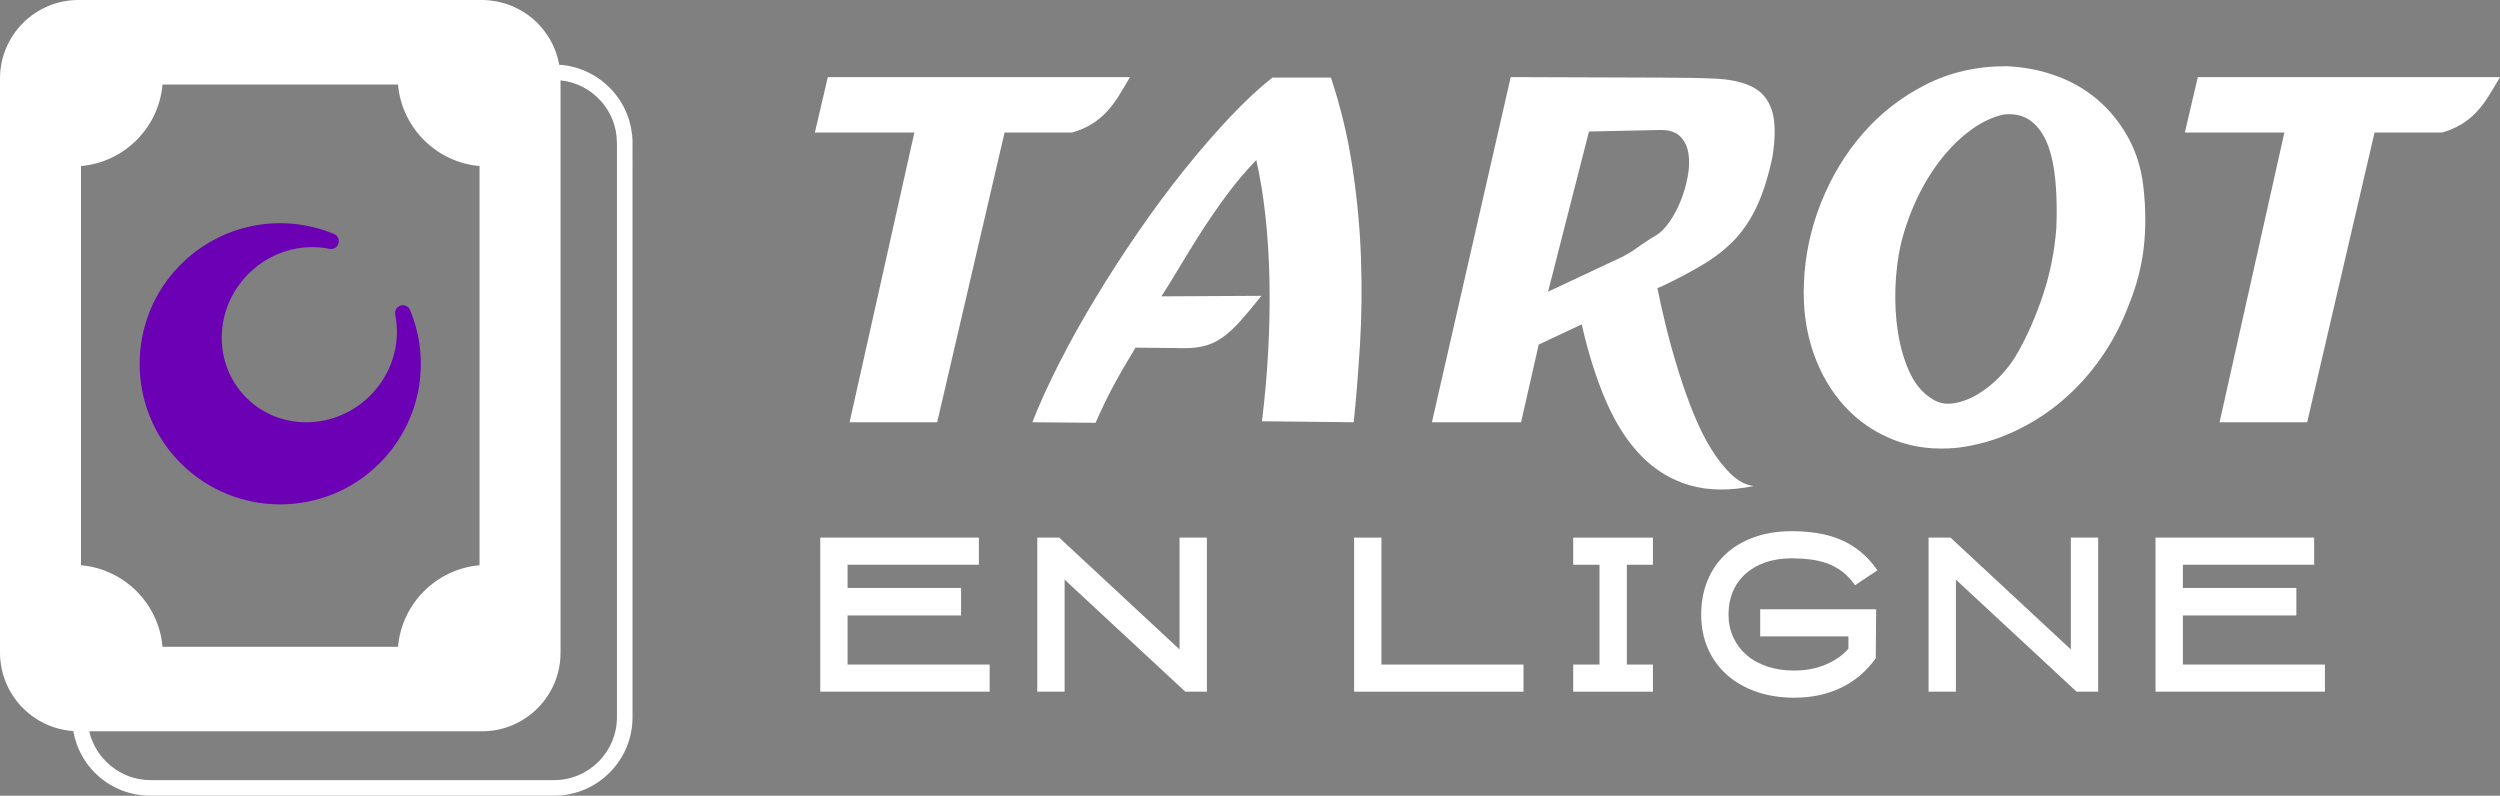
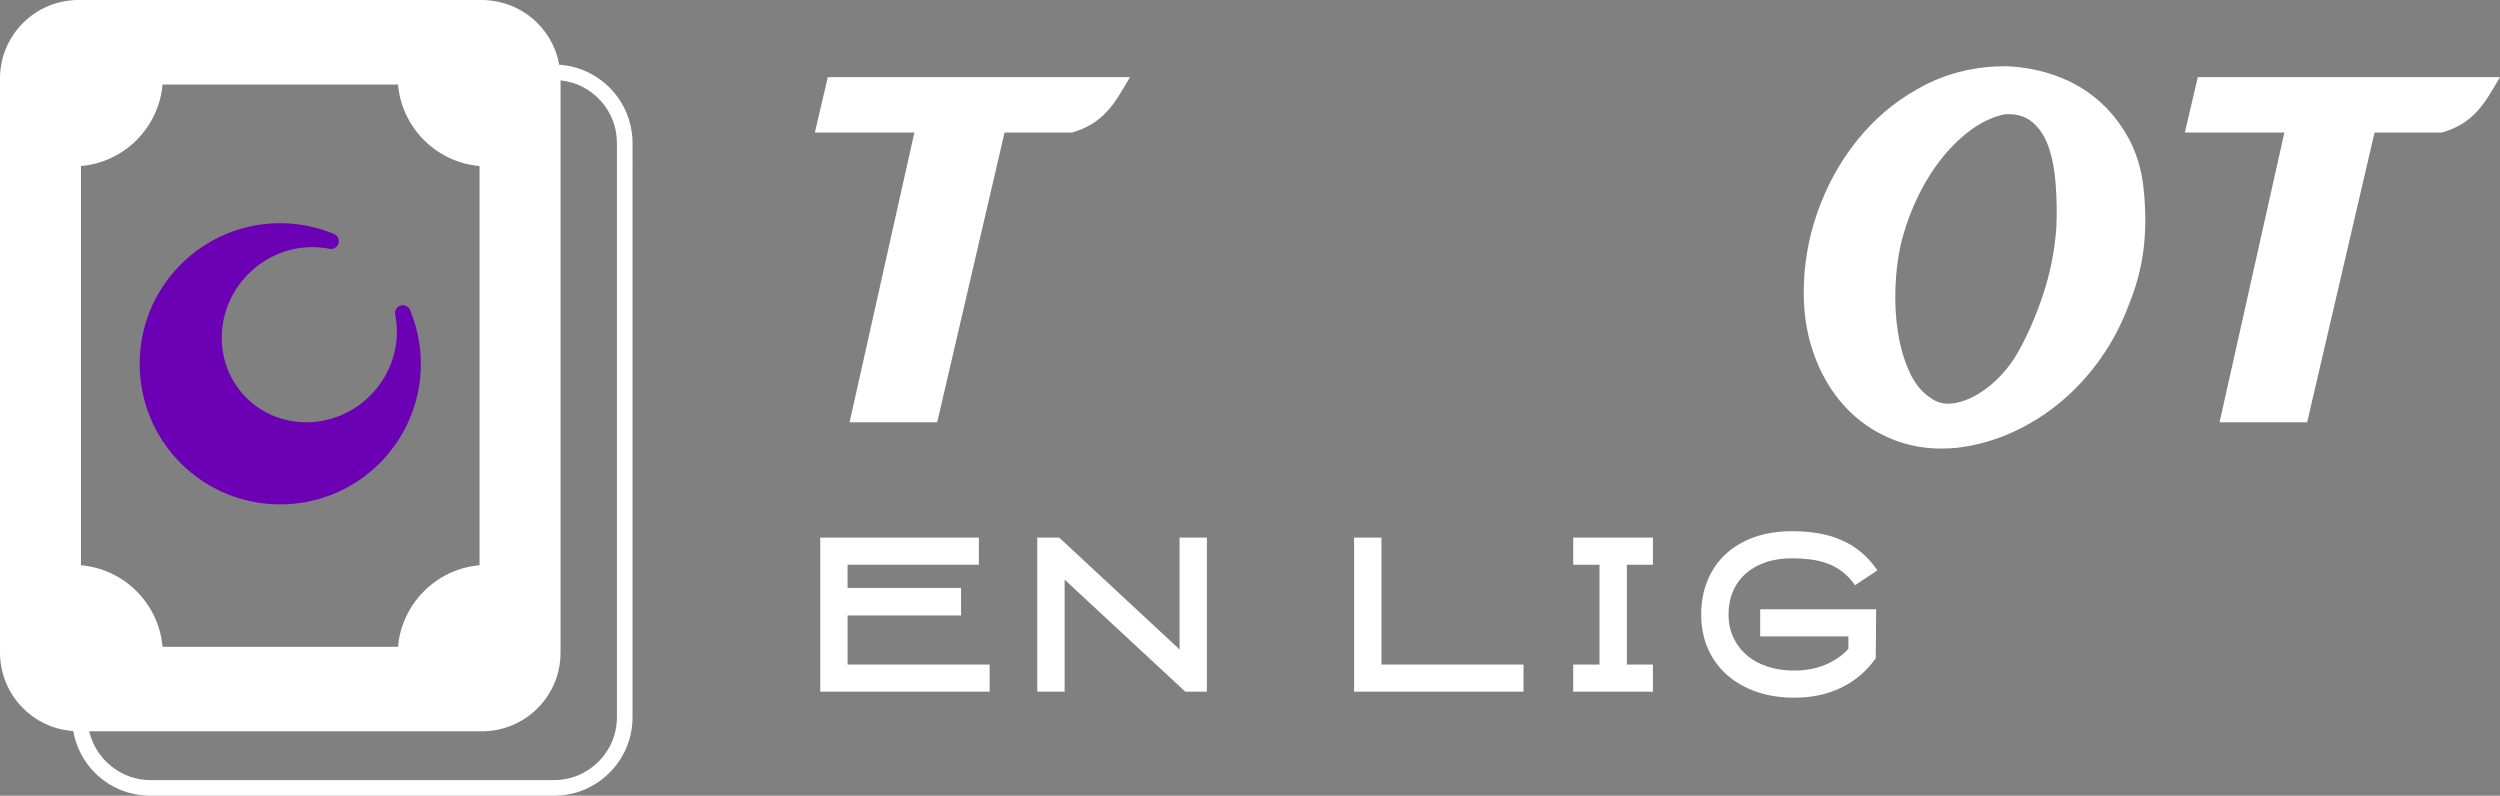
<svg xmlns="http://www.w3.org/2000/svg" version="1.1" id="Calque_1" x="0px" y="0px" width="273.996px" height="87.21px" viewBox="0 0 273.996 87.21" enable-background="new 0 0 273.996 87.21" xml:space="preserve">
  <rect x="0" y="0" width="273.996" height="87.21" fill="#808080" stroke="none" />
  <g>
    <g>
      <path fill="#FFFFFF" d="M100.213,14.528H89.309l1.417-6.078h33.118c-0.415,0.718-0.821,1.403-1.222,2.045    c-0.396,0.645-0.841,1.231-1.331,1.76c-0.495,0.532-1.054,0.988-1.677,1.365c-0.625,0.377-1.336,0.681-2.13,0.907h-7.386    l-7.384,31.753h-9.601L100.213,14.528z" />
-       <path fill="#FFFFFF" d="M138.31,46.169c0.644-5.261,0.919-10.385,0.821-15.367c-0.094-4.977-0.576-9.401-1.444-13.262    c-1.14,1.175-2.217,2.45-3.241,3.833c-1.021,1.384-1.969,2.756-2.838,4.12c-0.873,1.363-1.668,2.651-2.388,3.862    c-0.719,1.212-1.363,2.253-1.933,3.125l10.965-0.059c-0.908,1.136-1.685,2.065-2.329,2.785c-0.646,0.718-1.268,1.296-1.873,1.73    c-0.607,0.438-1.241,0.75-1.904,0.938c-0.661,0.19-1.448,0.284-2.356,0.284l-5.341-0.056c-0.947,1.553-1.754,2.944-2.413,4.173    c-0.664,1.231-1.319,2.583-1.963,4.064l-6.93-0.061c0.797-2.044,1.801-4.248,3.015-6.614c1.208-2.369,2.546-4.755,4.004-7.158    c1.456-2.407,3.009-4.801,4.657-7.188c1.646-2.387,3.312-4.63,4.998-6.732c1.685-2.1,3.352-4.023,4.999-5.766    c1.649-1.741,3.189-3.18,4.63-4.316h6.421c1.059,3.181,1.846,6.458,2.357,9.827c0.509,3.373,0.825,6.696,0.937,9.968    c0.111,3.278,0.073,6.449-0.111,9.519c-0.191,3.065-0.419,5.888-0.686,8.461L138.31,46.169z" />
-       <path fill="#FFFFFF" d="M194.26,17.198c-0.458,2.121-1.014,3.901-1.676,5.339c-0.663,1.441-1.477,2.67-2.441,3.695    c-0.967,1.022-2.111,1.93-3.439,2.726c-1.324,0.796-2.858,1.61-4.602,2.442l-0.453,0.17c0.268,1.362,0.597,2.841,0.996,4.431    c0.397,1.592,0.842,3.174,1.336,4.745c0.487,1.573,1.028,3.089,1.615,4.546c0.588,1.453,1.23,2.753,1.931,3.89    c0.701,1.134,1.443,2.071,2.218,2.813c0.775,0.737,1.601,1.164,2.469,1.277c-2.649,0.53-4.988,0.502-7.015-0.085    c-2.026-0.588-3.794-1.657-5.311-3.211c-1.516-1.553-2.804-3.55-3.862-5.99c-1.06-2.445-1.952-5.257-2.672-8.438l-4.714,2.216    l-1.933,8.518h-9.771L165.57,8.45l16.531,0.057c2.273,0,4.243,0.038,5.912,0.114c1.663,0.076,3.019,0.379,4.058,0.908    c1.042,0.532,1.751,1.393,2.131,2.587C194.579,13.307,194.604,15.001,194.26,17.198z M169.665,31.967l8.233-3.863    c0.493-0.264,0.871-0.491,1.137-0.68c0.263-0.192,0.513-0.361,0.737-0.513c0.23-0.151,0.466-0.313,0.713-0.483    c0.244-0.169,0.595-0.388,1.049-0.652c0.491-0.3,0.977-0.795,1.452-1.477c0.472-0.682,0.876-1.448,1.22-2.302    c0.343-0.852,0.594-1.731,0.766-2.641c0.17-0.909,0.199-1.74,0.083-2.5c-0.111-0.757-0.406-1.38-0.879-1.874    c-0.474-0.491-1.184-0.738-2.13-0.738l-7.896,0.169L169.665,31.967z" />
      <path fill="#FFFFFF" d="M219.862,7.256c1.933,0.079,3.759,0.427,5.481,1.053c1.725,0.624,3.247,1.503,4.574,2.64    c1.325,1.138,2.434,2.509,3.323,4.118c0.892,1.611,1.449,3.418,1.675,5.428c0.267,2.384,0.272,4.62,0.029,6.701    c-0.246,2.083-0.789,4.148-1.619,6.192c-0.794,2.122-1.816,4.07-3.066,5.852c-1.251,1.781-2.679,3.35-4.292,4.715    c-1.607,1.362-3.377,2.485-5.31,3.377c-1.929,0.893-3.959,1.47-6.079,1.735c-2.5,0.262-4.811-0.011-6.932-0.824    c-2.122-0.815-3.938-2.044-5.455-3.693c-1.512-1.646-2.667-3.626-3.463-5.936c-0.796-2.311-1.136-4.827-1.021-7.556    c0.111-3.028,0.737-5.973,1.872-8.833c1.137-2.859,2.669-5.398,4.605-7.612c1.927-2.216,4.222-3.995,6.867-5.339    C213.706,7.931,216.644,7.256,219.862,7.256z M219.639,12.54c-1.214,0.265-2.396,0.813-3.553,1.646    c-1.156,0.834-2.234,1.875-3.24,3.125c-1.003,1.251-1.89,2.679-2.67,4.292c-0.777,1.608-1.393,3.323-1.844,5.139    c-0.341,1.517-0.54,3.124-0.596,4.828c-0.059,1.706,0.035,3.335,0.283,4.889c0.245,1.551,0.653,2.964,1.218,4.228    c0.569,1.272,1.325,2.229,2.277,2.869c0.756,0.571,1.595,0.789,2.523,0.655c0.934-0.135,1.849-0.473,2.756-1.022    c0.911-0.549,1.754-1.243,2.532-2.077c0.774-0.831,1.409-1.702,1.898-2.612c1.025-1.816,1.921-3.888,2.698-6.218    c0.775-2.328,1.26-4.763,1.451-7.3c0.073-1.741,0.049-3.399-0.086-4.97c-0.131-1.571-0.405-2.925-0.823-4.062    c-0.419-1.135-1.021-2.016-1.817-2.642C221.851,12.684,220.846,12.427,219.639,12.54z" />
      <path fill="#FFFFFF" d="M250.363,14.528h-10.908l1.422-6.078h33.119c-0.418,0.718-0.824,1.403-1.223,2.045    c-0.399,0.645-0.842,1.231-1.333,1.76c-0.491,0.532-1.053,0.988-1.677,1.365c-0.626,0.377-1.335,0.681-2.129,0.907h-7.387    l-7.385,31.753h-9.601L250.363,14.528z" />
    </g>
    <g>
      <path fill="#FFFFFF" d="M105.332,67.455H92.894v5.379h15.57v2.974H89.898V58.921h17.385v2.974h-14.39v2.542h12.438V67.455z" />
      <path fill="#FFFFFF" d="M129.276,58.921h2.996v16.887h-2.364L116.68,63.528v12.279h-2.996V58.921h2.406l13.187,12.257V58.921z" />
      <path fill="#FFFFFF" d="M166.975,75.808h-18.566V58.921h2.996v13.913h15.57V75.808z" />
      <path fill="#FFFFFF" d="M181.159,75.808h-8.738v-2.974h2.882V61.895h-2.882v-2.974h8.738v2.974h-2.86v10.939h2.86V75.808z" />
      <path fill="#FFFFFF" d="M196.65,76.466c-1.53,0-2.92-0.22-4.17-0.658c-1.249-0.439-2.321-1.056-3.215-1.85    c-0.894-0.795-1.587-1.752-2.079-2.871c-0.492-1.12-0.738-2.361-0.738-3.723c0-1.362,0.23-2.606,0.691-3.733    c0.462-1.127,1.124-2.092,1.986-2.895c0.862-0.802,1.906-1.422,3.132-1.86c1.226-0.439,2.603-0.658,4.131-0.658    c0.953,0,1.869,0.067,2.747,0.204c0.877,0.136,1.713,0.367,2.508,0.692c0.794,0.325,1.535,0.764,2.224,1.316    c0.688,0.552,1.32,1.244,1.896,2.076l-2.451,1.635c-0.424-0.605-0.889-1.102-1.396-1.487c-0.508-0.386-1.052-0.685-1.635-0.896    c-0.582-0.211-1.199-0.359-1.85-0.442s-1.332-0.125-2.043-0.125c-1.074,0-2.039,0.147-2.894,0.442    c-0.854,0.294-1.585,0.713-2.19,1.257s-1.066,1.193-1.384,1.948c-0.318,0.756-0.478,1.594-0.478,2.515    c0,0.907,0.174,1.737,0.522,2.492c0.348,0.756,0.836,1.405,1.464,1.948c0.628,0.544,1.385,0.964,2.27,1.258    c0.886,0.294,1.865,0.441,2.939,0.441c1.271,0,2.421-0.218,3.45-0.654c1.028-0.437,1.86-1.015,2.496-1.737v-1.354h-9.669v-2.973    h12.711l-0.046,5.368c-1.015,1.427-2.28,2.503-3.795,3.231C200.271,76.102,198.56,76.466,196.65,76.466z" />
-       <path fill="#FFFFFF" d="M226.961,58.921h2.996v16.887h-2.364l-13.229-12.279v12.279h-2.996V58.921h2.406l13.187,12.257V58.921z" />
-       <path fill="#FFFFFF" d="M251.677,67.455h-12.438v5.379h15.57v2.974h-18.566V58.921h17.386v2.974h-14.39v2.542h12.438V67.455z" />
    </g>
    <path fill="#FFFFFF" d="M69.28,14.8c-0.01-0.102-0.029-0.199-0.043-0.3c-0.026-0.18-0.047-0.36-0.083-0.535   c-0.025-0.123-0.06-0.24-0.091-0.361c-0.035-0.147-0.069-0.298-0.111-0.443c-0.043-0.133-0.093-0.262-0.14-0.391   c-0.043-0.127-0.087-0.255-0.137-0.378c-0.058-0.141-0.126-0.275-0.19-0.412c-0.053-0.106-0.1-0.216-0.155-0.32   c-0.076-0.145-0.161-0.284-0.247-0.424c-0.055-0.088-0.104-0.18-0.162-0.265c-0.097-0.148-0.202-0.291-0.306-0.433   c-0.052-0.071-0.105-0.142-0.157-0.21c-0.118-0.148-0.244-0.292-0.372-0.433c-0.05-0.054-0.097-0.108-0.147-0.161   c-0.143-0.147-0.291-0.288-0.44-0.424c-0.042-0.04-0.085-0.08-0.13-0.117c-0.161-0.144-0.33-0.277-0.505-0.407   c-0.036-0.029-0.071-0.056-0.107-0.081c-0.185-0.134-0.377-0.262-0.571-0.38c-0.029-0.018-0.055-0.035-0.083-0.051   c-0.206-0.122-0.419-0.237-0.636-0.342c-0.02-0.009-0.038-0.019-0.059-0.028c-0.226-0.108-0.456-0.207-0.693-0.294   c-0.012-0.004-0.024-0.01-0.038-0.013c-0.245-0.09-0.491-0.169-0.746-0.236c-0.007-0.001-0.012-0.004-0.017-0.005   c-0.261-0.069-0.524-0.125-0.79-0.168c-0.002,0-0.005,0-0.007-0.001c-0.271-0.043-0.546-0.076-0.824-0.094   c-0.043-0.237-0.095-0.469-0.157-0.698c-0.004-0.024-0.012-0.046-0.019-0.07c-0.059-0.218-0.128-0.433-0.204-0.644   c-0.012-0.031-0.024-0.063-0.033-0.093c-0.078-0.206-0.164-0.408-0.254-0.605c-0.017-0.033-0.033-0.063-0.045-0.095   c-0.098-0.198-0.197-0.391-0.306-0.58c-0.014-0.025-0.031-0.049-0.045-0.074c-0.192-0.324-0.408-0.63-0.641-0.925   c-0.341-0.437-0.719-0.844-1.139-1.208c-0.026-0.021-0.05-0.045-0.076-0.068c-0.126-0.106-0.259-0.204-0.392-0.303   c-0.079-0.06-0.157-0.121-0.237-0.18c-0.119-0.082-0.24-0.158-0.363-0.233c-0.102-0.065-0.205-0.13-0.312-0.189   c-0.116-0.066-0.232-0.127-0.351-0.188c-0.121-0.061-0.242-0.121-0.363-0.176c-0.116-0.051-0.232-0.1-0.349-0.148   c-0.135-0.053-0.271-0.103-0.408-0.149c-0.111-0.039-0.223-0.078-0.339-0.11c-0.149-0.045-0.304-0.082-0.458-0.118   c-0.107-0.025-0.214-0.054-0.323-0.075c-0.176-0.034-0.355-0.059-0.536-0.082c-0.09-0.012-0.183-0.029-0.273-0.037   C53.396,0.016,53.121,0,52.836,0H8.598C3.857,0,0,3.858,0,8.599v62.953c0,0.289,0.017,0.577,0.044,0.859   c0.01,0.101,0.029,0.199,0.045,0.299c0.023,0.179,0.046,0.359,0.081,0.535c0.025,0.123,0.06,0.241,0.09,0.36   c0.036,0.148,0.07,0.299,0.115,0.444c0.04,0.133,0.089,0.259,0.137,0.391c0.046,0.128,0.087,0.256,0.138,0.379   c0.059,0.141,0.126,0.275,0.19,0.412c0.051,0.105,0.099,0.215,0.155,0.319c0.078,0.146,0.162,0.284,0.246,0.426   c0.054,0.086,0.104,0.177,0.162,0.264c0.096,0.146,0.201,0.289,0.306,0.431c0.052,0.07,0.104,0.144,0.158,0.213   c0.118,0.148,0.243,0.29,0.371,0.432c0.05,0.053,0.097,0.107,0.147,0.16c0.141,0.147,0.288,0.287,0.438,0.424   c0.042,0.041,0.086,0.081,0.129,0.12c0.163,0.143,0.333,0.277,0.506,0.406c0.036,0.027,0.07,0.055,0.107,0.08   c0.186,0.136,0.375,0.262,0.571,0.382c0.028,0.015,0.056,0.033,0.084,0.05c0.206,0.123,0.417,0.236,0.634,0.342   c0.02,0.009,0.041,0.02,0.06,0.028c0.227,0.109,0.457,0.206,0.694,0.294c0.012,0.003,0.025,0.008,0.037,0.014   c0.243,0.088,0.492,0.168,0.745,0.236c0.007,0.001,0.014,0.001,0.021,0.004c0.257,0.068,0.52,0.124,0.788,0.168   c0.002,0,0.004,0,0.006,0.002c0.271,0.044,0.545,0.076,0.824,0.095l0,0c0.036,0.206,0.084,0.408,0.134,0.61   c0.014,0.053,0.023,0.108,0.039,0.163c0.047,0.181,0.107,0.357,0.167,0.532c0.025,0.07,0.044,0.143,0.071,0.211   c0.06,0.163,0.13,0.321,0.198,0.479c0.035,0.076,0.066,0.155,0.103,0.231c0.07,0.149,0.147,0.292,0.227,0.436   c0.045,0.081,0.087,0.163,0.135,0.242c0.079,0.137,0.164,0.265,0.25,0.393c0.056,0.083,0.11,0.166,0.168,0.247   c0.087,0.12,0.179,0.236,0.273,0.354c0.065,0.082,0.132,0.162,0.2,0.241c0.093,0.109,0.191,0.215,0.289,0.317   c0.077,0.079,0.154,0.159,0.234,0.234c0.1,0.095,0.202,0.189,0.305,0.28c0.087,0.078,0.177,0.15,0.268,0.225   c0.104,0.083,0.209,0.165,0.316,0.243c0.098,0.071,0.199,0.141,0.298,0.208c0.109,0.07,0.217,0.142,0.328,0.209   c0.11,0.066,0.22,0.127,0.333,0.186c0.11,0.062,0.219,0.122,0.332,0.176c0.12,0.06,0.244,0.111,0.365,0.165   c0.112,0.048,0.222,0.096,0.334,0.139c0.134,0.05,0.268,0.094,0.403,0.138c0.11,0.035,0.218,0.073,0.33,0.104   c0.146,0.043,0.296,0.075,0.446,0.107c0.104,0.023,0.208,0.052,0.315,0.072c0.172,0.03,0.347,0.052,0.519,0.072   c0.09,0.012,0.178,0.028,0.269,0.037c0.266,0.023,0.535,0.037,0.809,0.037h44.237c4.742,0,8.601-3.855,8.601-8.597V15.66   C69.325,15.37,69.308,15.082,69.28,14.8z M17.813,9.262h25.809c0.409,4.737,4.197,8.524,8.934,8.936v43.753   c-4.737,0.41-8.524,4.199-8.934,8.936H17.813c-0.411-4.736-4.199-8.525-8.936-8.936V18.198C13.615,17.787,17.402,14,17.813,9.262z    M67.614,78.613c0,3.798-3.09,6.887-6.89,6.887H16.487c-3.219,0-6.004-2.286-6.709-5.353h43.058c4.741,0,8.598-3.854,8.598-8.596   V8.809c3.467,0.356,6.18,3.293,6.18,6.852V78.613z" />
    <path fill="#6B00B5" d="M30.707,55.279c3.945,0,7.891-1.502,10.895-4.507c4.423-4.423,5.733-11.014,3.34-16.793   c-0.168-0.406-0.616-0.618-1.039-0.491c-0.42,0.128-0.676,0.555-0.59,0.985c0.642,3.204-0.381,6.524-2.737,8.881   c-3.811,3.81-9.902,3.915-13.581,0.236c-3.679-3.679-3.574-9.771,0.237-13.58c2.355-2.357,5.675-3.382,8.88-2.738   c0.433,0.085,0.858-0.17,0.985-0.591c0.128-0.419-0.084-0.869-0.491-1.038c-5.778-2.393-12.372-1.082-16.794,3.34   c-6.008,6.008-6.008,15.782,0,21.789C22.816,53.777,26.76,55.279,30.707,55.279z" />
  </g>
</svg>